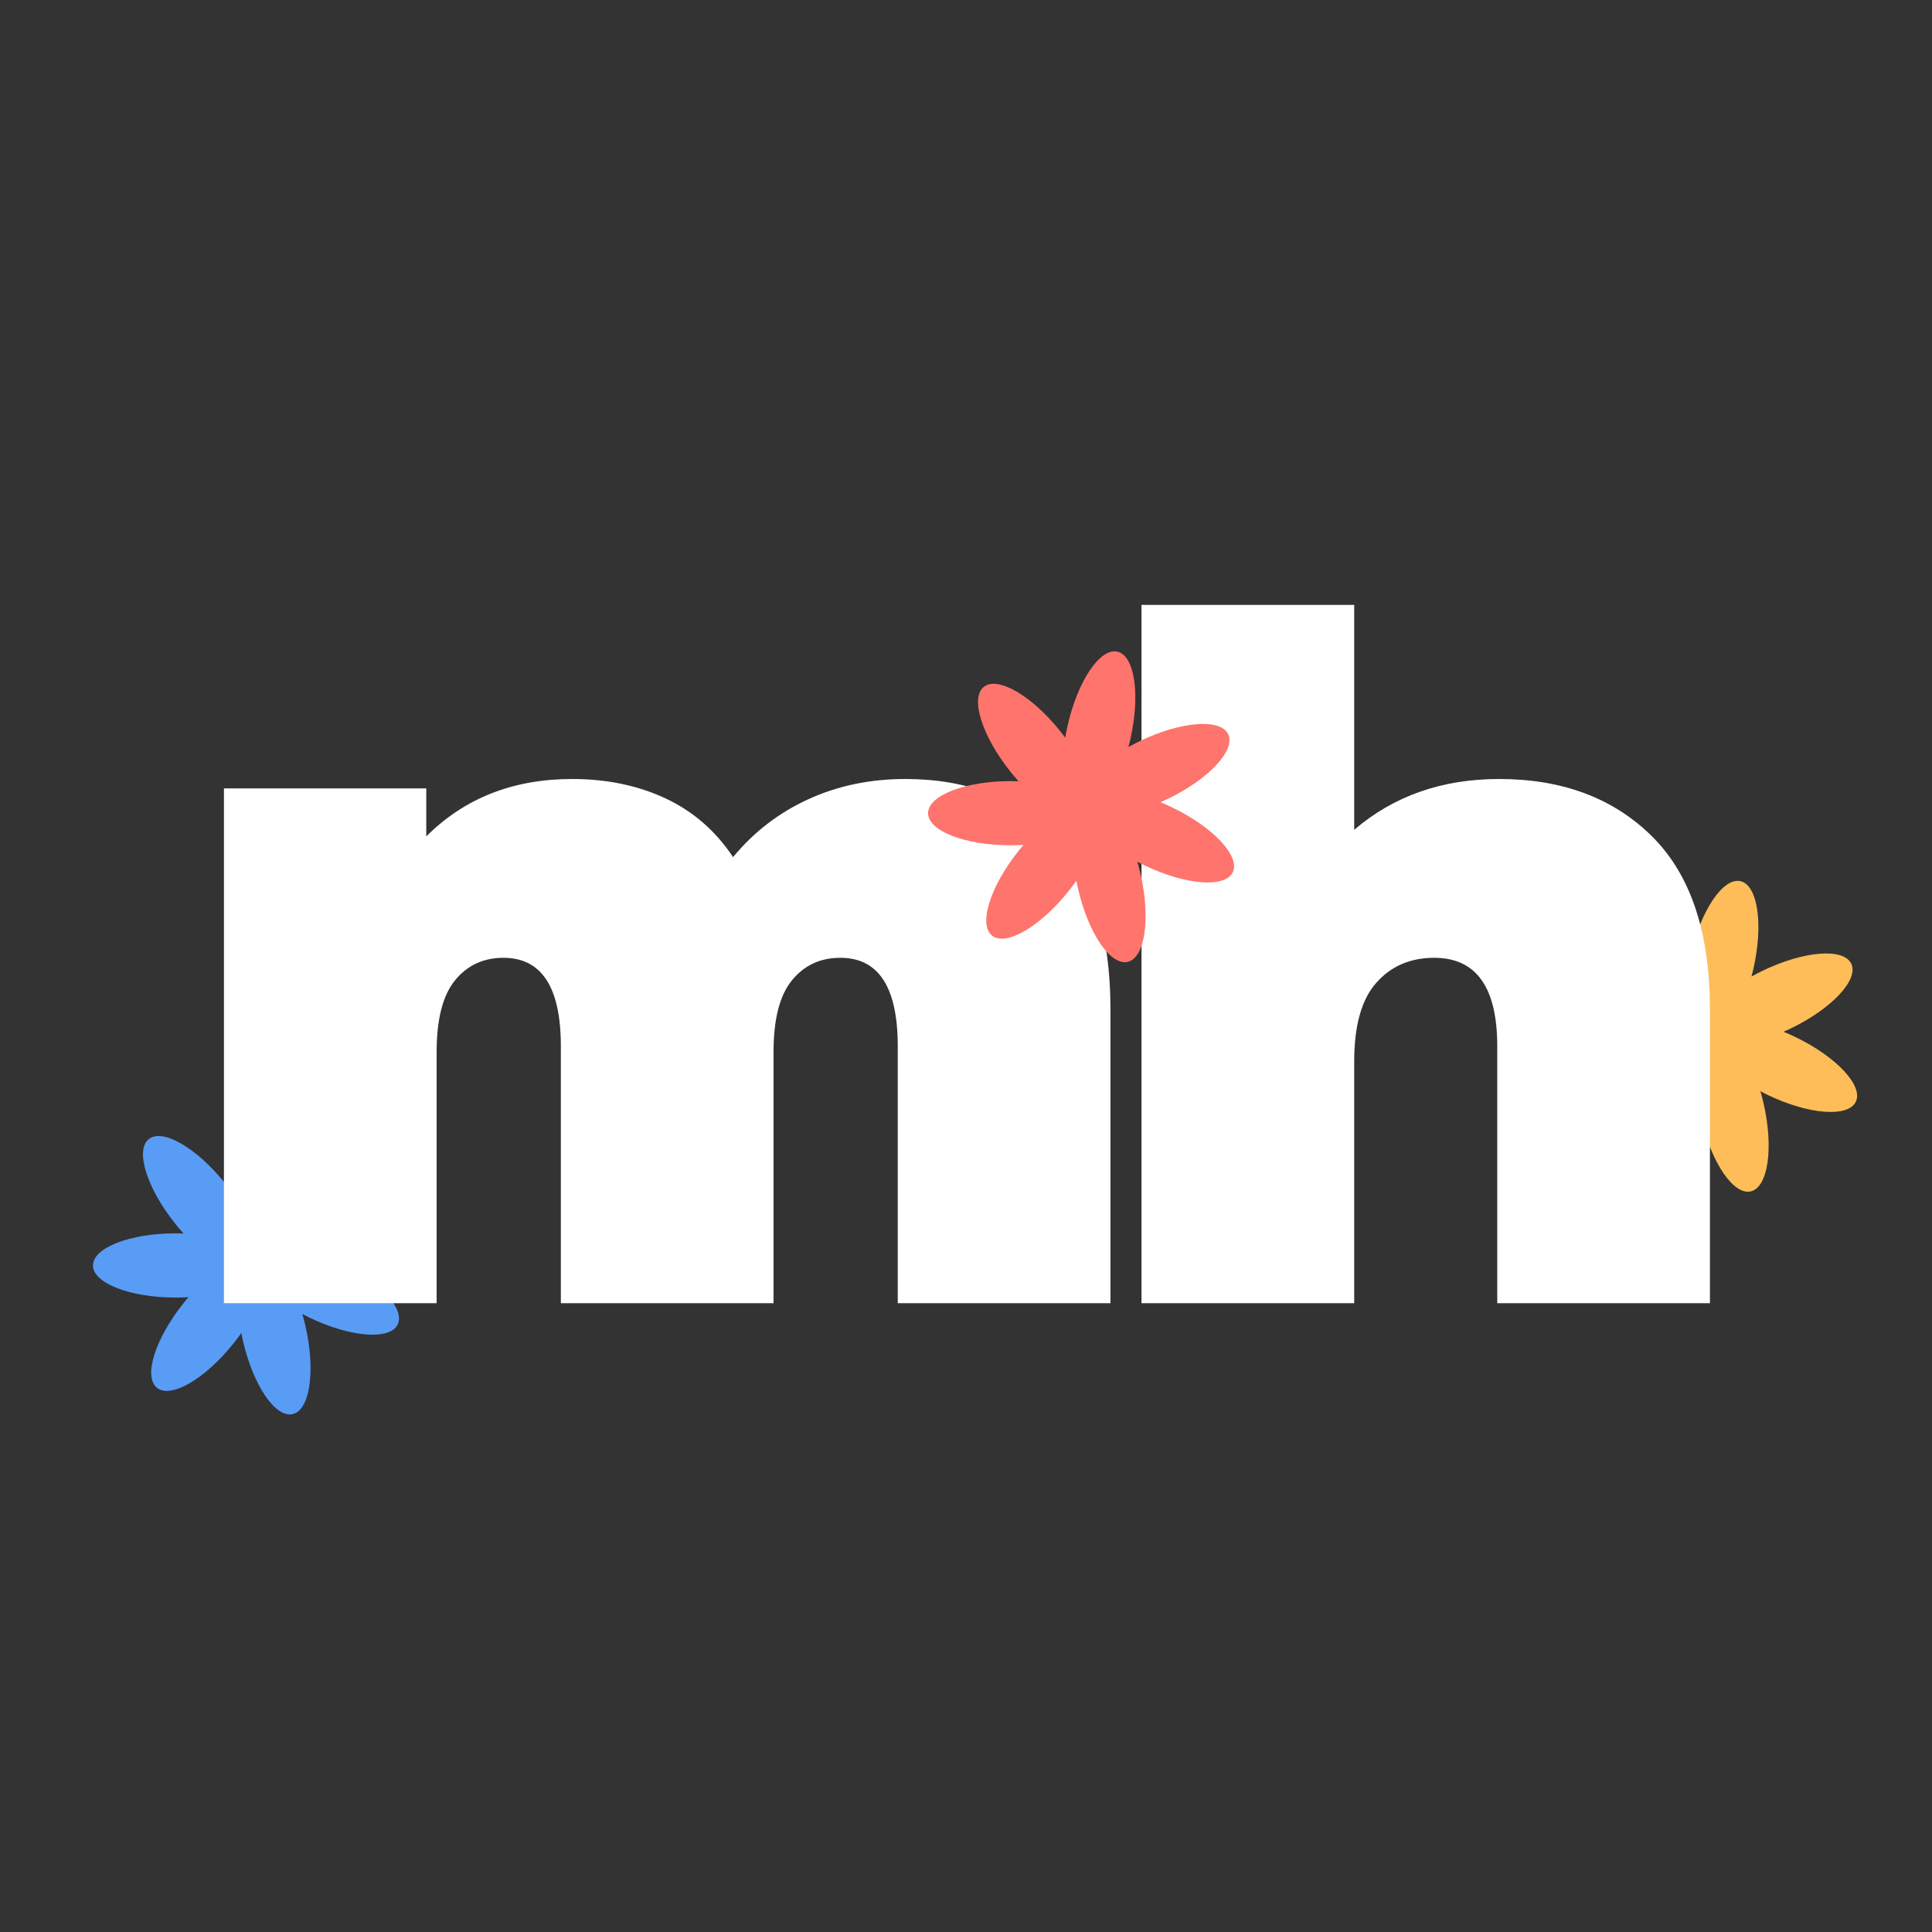
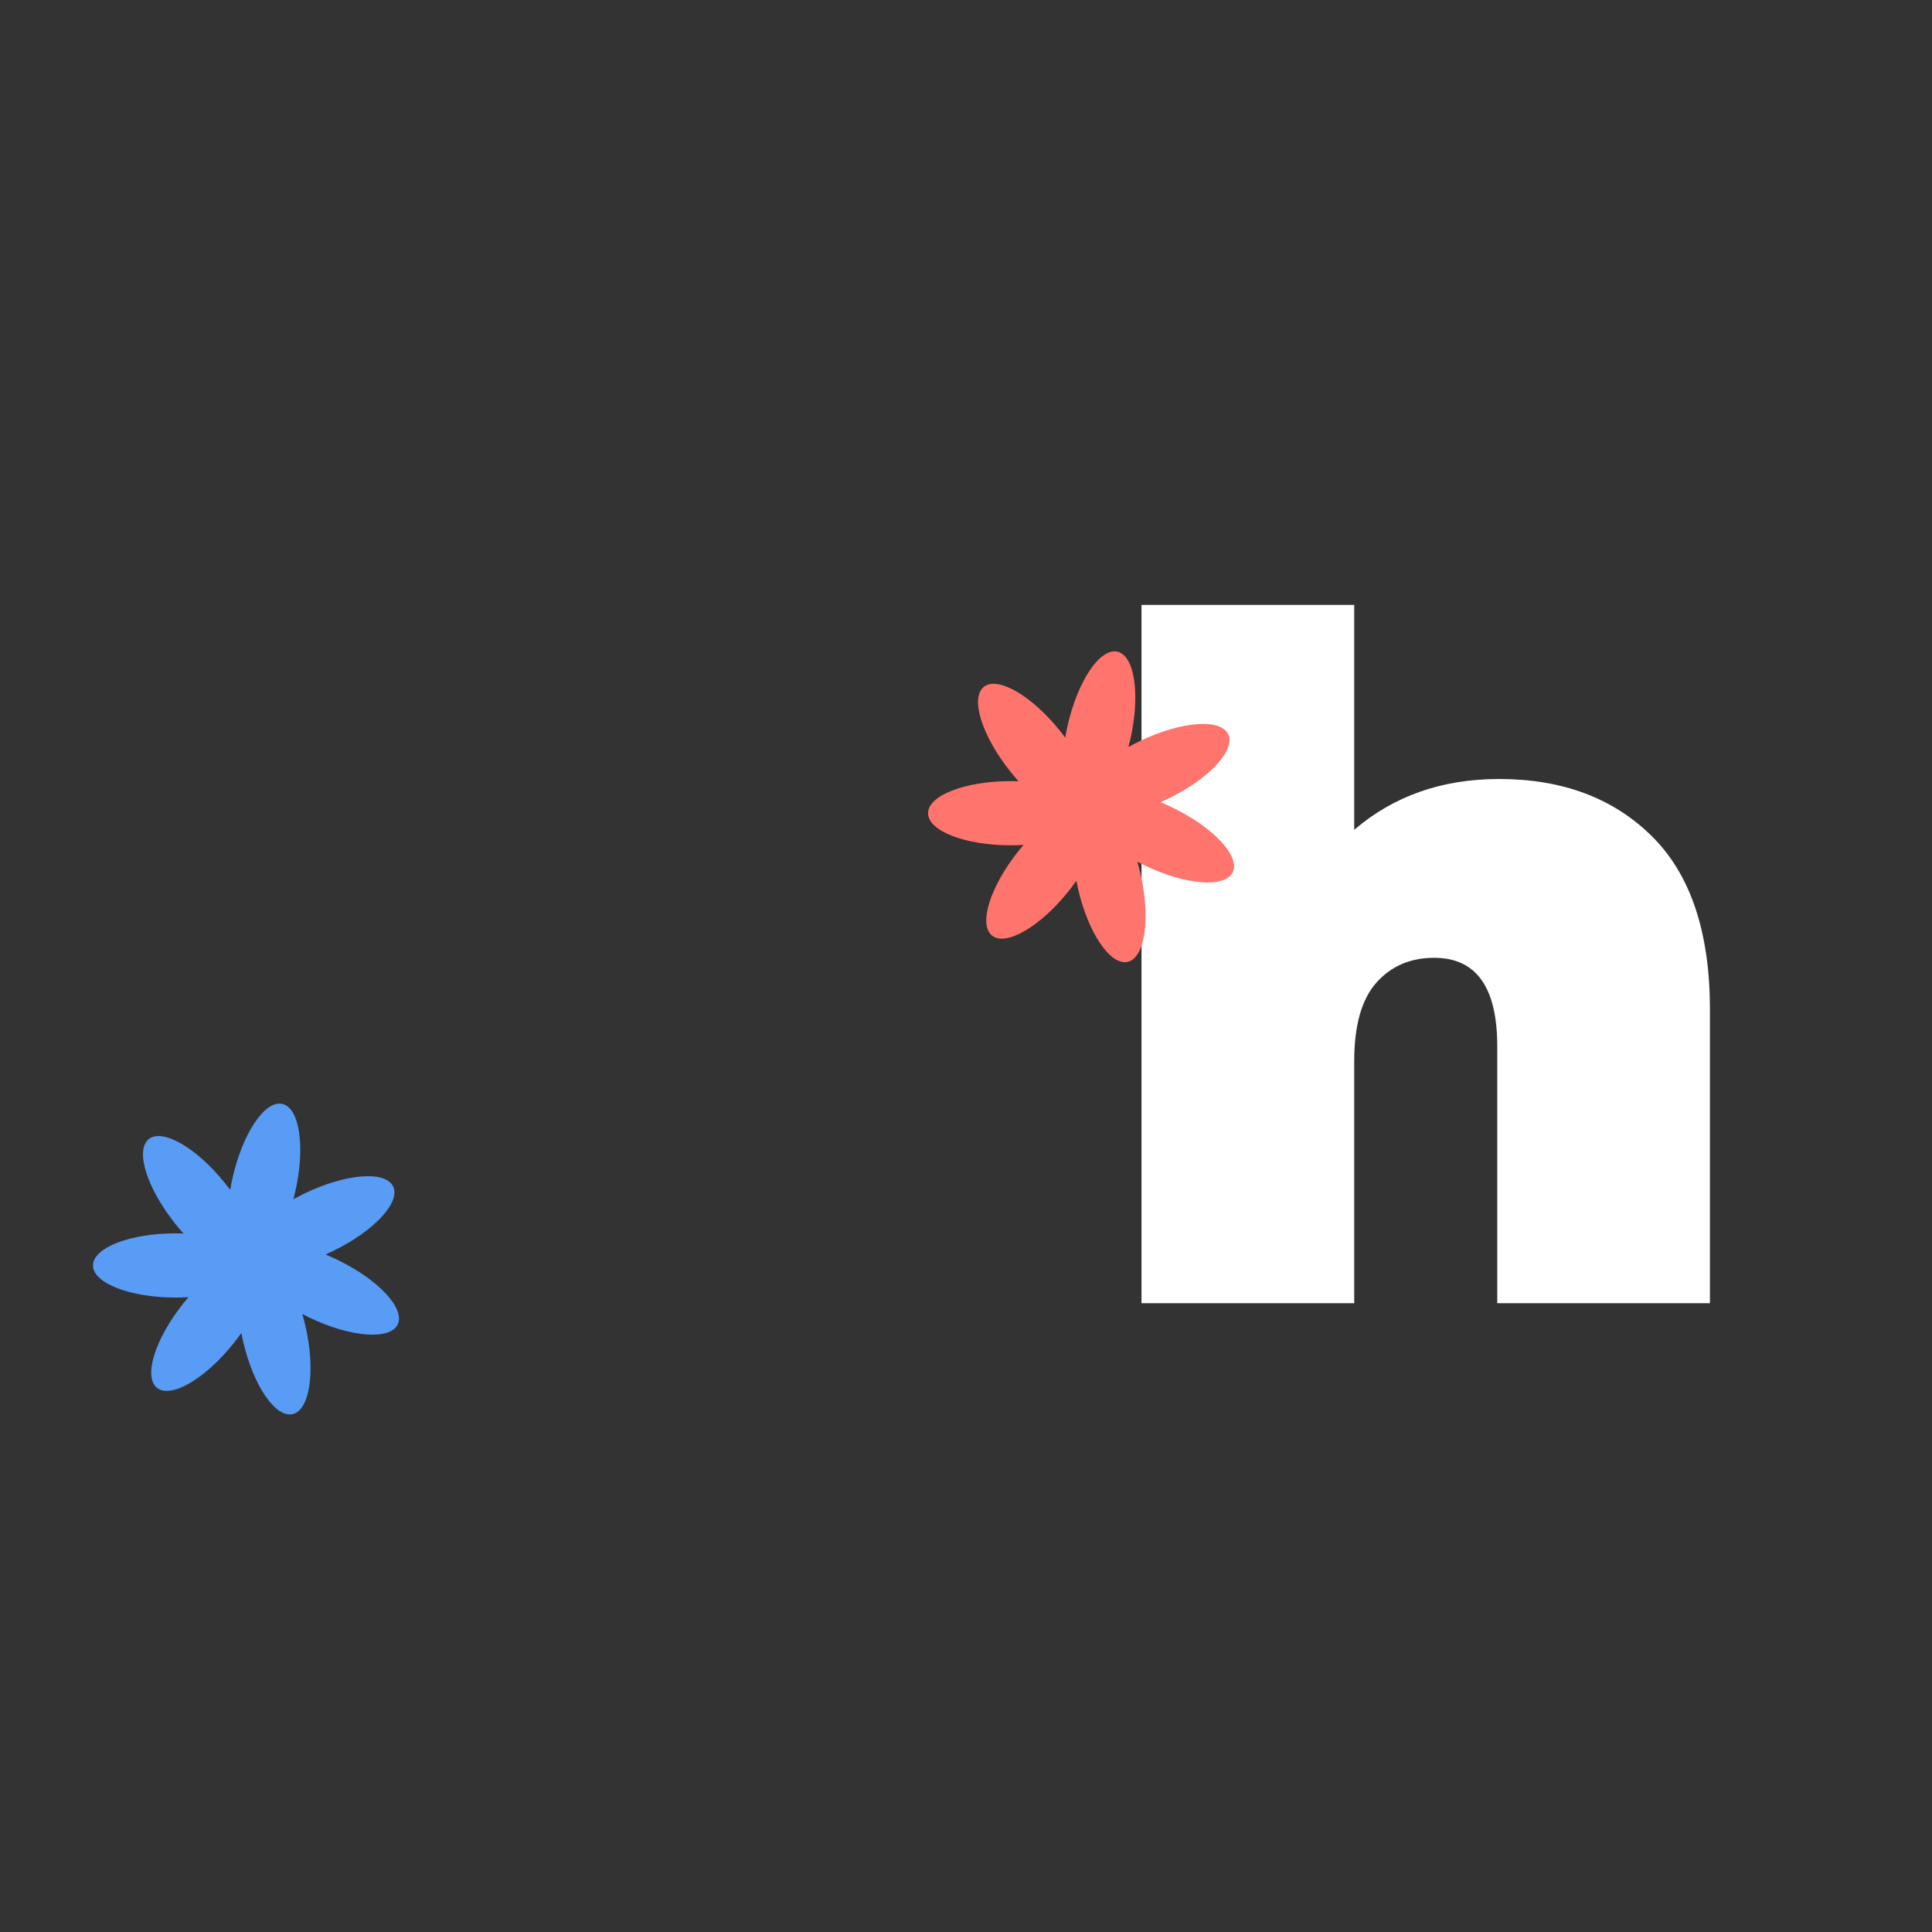
<svg xmlns="http://www.w3.org/2000/svg" width="3000" zoomAndPan="magnify" viewBox="0 0 2250 2250" height="3000" preserveAspectRatio="xMidYMid meet" version="1.0">
  <rect x="0" y="0" width="2250" height="2250" fill="#333333" stroke="none" />
  <defs>
    <g />
    <clipPath id="1326e7e564">
-       <path d="M 1806.422 1025 L 2163 1025 L 2163 1388 L 1806.422 1388 Z M 1806.422 1025 " clip-rule="nonzero" />
-     </clipPath>
+       </clipPath>
    <clipPath id="ed8fb97fe4">
      <path d="M 108.305 1285 L 465 1285 L 465 1648 L 108.305 1648 Z M 108.305 1285 " clip-rule="nonzero" />
    </clipPath>
    <clipPath id="facc9ca4e7">
      <path d="M 1080.805 758 L 1438 758 L 1438 1121 L 1080.805 1121 Z M 1080.805 758 " clip-rule="nonzero" />
    </clipPath>
  </defs>
  <g clip-path="url(#1326e7e564)">
-     <path fill="#ffbd59" d="M 2090.84 1207.676 C 2086.246 1205.461 2081.66 1203.426 2077.125 1201.574 C 2079.914 1200.355 2082.711 1199.07 2085.523 1197.719 C 2133.383 1174.672 2164.918 1140.91 2155.957 1122.309 C 2147 1103.711 2100.941 1107.316 2053.086 1130.367 C 2048.492 1132.582 2044.043 1134.891 2039.77 1137.285 C 2040.555 1134.348 2041.297 1131.352 2041.988 1128.316 C 2053.809 1076.531 2047.078 1030.824 2026.953 1026.227 C 2006.828 1021.637 1980.93 1059.891 1969.109 1111.68 C 1967.973 1116.656 1967.008 1121.574 1966.211 1126.402 C 1964.402 1123.957 1962.527 1121.512 1960.586 1119.078 C 1927.469 1077.547 1887.535 1054.312 1871.395 1067.188 C 1855.258 1080.059 1869.02 1124.16 1902.141 1165.691 C 1905.32 1169.68 1908.566 1173.504 1911.848 1177.137 C 1908.809 1177.023 1905.73 1176.969 1902.613 1176.969 C 1849.496 1176.969 1806.43 1193.703 1806.43 1214.348 C 1806.43 1234.988 1849.496 1251.723 1902.613 1251.723 C 1907.715 1251.723 1912.727 1251.566 1917.613 1251.27 C 1915.629 1253.578 1913.668 1255.949 1911.723 1258.387 C 1878.602 1299.914 1864.832 1344.02 1880.977 1356.887 C 1897.117 1369.762 1937.047 1346.523 1970.168 1304.996 C 1973.348 1301.004 1976.355 1296.992 1979.168 1292.98 C 1979.734 1295.969 1980.363 1298.988 1981.055 1302.027 C 1992.875 1353.812 2018.773 1392.078 2038.898 1387.48 C 2059.027 1382.887 2065.758 1337.18 2053.938 1285.391 C 2052.805 1280.414 2051.539 1275.562 2050.156 1270.863 C 2052.848 1272.289 2055.598 1273.676 2058.406 1275.027 C 2106.266 1298.078 2152.32 1301.684 2161.277 1283.086 C 2170.234 1264.48 2138.695 1230.719 2090.84 1207.676 Z M 2090.84 1207.676 " fill-opacity="1" fill-rule="nonzero" />
+     <path fill="#ffbd59" d="M 2090.84 1207.676 C 2086.246 1205.461 2081.66 1203.426 2077.125 1201.574 C 2079.914 1200.355 2082.711 1199.07 2085.523 1197.719 C 2133.383 1174.672 2164.918 1140.91 2155.957 1122.309 C 2147 1103.711 2100.941 1107.316 2053.086 1130.367 C 2048.492 1132.582 2044.043 1134.891 2039.77 1137.285 C 2040.555 1134.348 2041.297 1131.352 2041.988 1128.316 C 2053.809 1076.531 2047.078 1030.824 2026.953 1026.227 C 2006.828 1021.637 1980.93 1059.891 1969.109 1111.68 C 1967.973 1116.656 1967.008 1121.574 1966.211 1126.402 C 1964.402 1123.957 1962.527 1121.512 1960.586 1119.078 C 1927.469 1077.547 1887.535 1054.312 1871.395 1067.188 C 1855.258 1080.059 1869.02 1124.16 1902.141 1165.691 C 1905.32 1169.68 1908.566 1173.504 1911.848 1177.137 C 1908.809 1177.023 1905.73 1176.969 1902.613 1176.969 C 1806.43 1234.988 1849.496 1251.723 1902.613 1251.723 C 1907.715 1251.723 1912.727 1251.566 1917.613 1251.27 C 1915.629 1253.578 1913.668 1255.949 1911.723 1258.387 C 1878.602 1299.914 1864.832 1344.02 1880.977 1356.887 C 1897.117 1369.762 1937.047 1346.523 1970.168 1304.996 C 1973.348 1301.004 1976.355 1296.992 1979.168 1292.98 C 1979.734 1295.969 1980.363 1298.988 1981.055 1302.027 C 1992.875 1353.812 2018.773 1392.078 2038.898 1387.48 C 2059.027 1382.887 2065.758 1337.18 2053.938 1285.391 C 2052.805 1280.414 2051.539 1275.562 2050.156 1270.863 C 2052.848 1272.289 2055.598 1273.676 2058.406 1275.027 C 2106.266 1298.078 2152.32 1301.684 2161.277 1283.086 C 2170.234 1264.48 2138.695 1230.719 2090.84 1207.676 Z M 2090.84 1207.676 " fill-opacity="1" fill-rule="nonzero" />
  </g>
  <g clip-path="url(#ed8fb97fe4)">
    <path fill="#589cf6" d="M 392.723 1467.066 C 388.129 1464.852 383.543 1462.82 379.008 1460.965 C 381.797 1459.746 384.594 1458.465 387.406 1457.109 C 435.266 1434.066 466.801 1400.305 457.844 1381.703 C 448.883 1363.105 402.824 1366.711 354.969 1389.762 C 350.375 1391.977 345.926 1394.285 341.652 1396.676 C 342.438 1393.738 343.18 1390.746 343.871 1387.707 C 355.691 1335.922 348.961 1290.215 328.836 1285.621 C 308.711 1281.027 282.812 1319.285 270.992 1371.074 C 269.859 1376.047 268.891 1380.965 268.094 1385.797 C 266.285 1383.352 264.41 1380.906 262.469 1378.473 C 229.352 1336.941 189.418 1313.707 173.277 1326.582 C 157.145 1339.453 170.906 1383.551 204.023 1425.082 C 207.207 1429.074 210.449 1432.895 213.73 1436.531 C 210.691 1436.418 207.613 1436.359 204.496 1436.359 C 151.379 1436.359 108.312 1453.098 108.312 1473.738 C 108.312 1494.383 151.379 1511.117 204.496 1511.117 C 209.598 1511.117 214.609 1510.961 219.496 1510.664 C 217.512 1512.969 215.551 1515.344 213.605 1517.777 C 180.484 1559.309 166.715 1603.41 182.859 1616.281 C 199 1629.152 238.934 1605.918 272.051 1564.391 C 275.234 1560.398 278.238 1556.387 281.051 1552.375 C 281.617 1555.363 282.246 1558.379 282.938 1561.422 C 294.758 1613.207 320.656 1651.469 340.781 1646.875 C 360.91 1642.277 367.641 1596.574 355.82 1544.785 C 354.688 1539.809 353.422 1534.957 352.039 1530.258 C 354.73 1531.684 357.48 1533.066 360.289 1534.422 C 408.148 1557.469 454.203 1561.078 463.16 1542.48 C 472.117 1523.871 440.578 1490.113 392.723 1467.066 Z M 392.723 1467.066 " fill-opacity="1" fill-rule="nonzero" />
  </g>
  <g fill="#ffffff" fill-opacity="1">
    <g transform="translate(205.999, 1517.685)">
      <g>
-         <path d="M 848.297 -610.469 C 920.641 -610.469 978.547 -588.18 1022.016 -543.609 C 1065.492 -499.047 1087.234 -431.828 1087.234 -341.953 L 1087.234 0 L 839.531 0 L 839.531 -299.203 C 839.531 -367.891 817.25 -402.234 772.688 -402.234 C 749.301 -402.234 730.484 -393.461 716.234 -375.922 C 701.984 -358.391 694.859 -330.625 694.859 -292.625 L 694.859 0 L 447.172 0 L 447.172 -299.203 C 447.172 -367.891 424.883 -402.234 380.312 -402.234 C 356.926 -402.234 338.109 -393.461 323.859 -375.922 C 309.617 -358.391 302.5 -330.625 302.5 -292.625 L 302.5 0 L 54.797 0 L 54.797 -599.516 L 290.438 -599.516 L 290.438 -543.609 C 335.008 -588.18 391.633 -610.469 460.312 -610.469 C 500.5 -610.469 536.664 -602.977 568.812 -588 C 600.969 -573.02 627.273 -550.188 647.734 -519.5 C 671.848 -548.727 701.07 -571.195 735.406 -586.906 C 769.75 -602.613 807.379 -610.469 848.297 -610.469 Z M 848.297 -610.469 " />
-       </g>
+         </g>
    </g>
  </g>
  <g fill="#ffffff" fill-opacity="1">
    <g transform="translate(1274.603, 1517.685)">
      <g>
        <path d="M 471.281 -610.469 C 545.07 -610.469 604.438 -588.18 649.375 -543.609 C 694.312 -499.047 716.781 -431.828 716.781 -341.953 L 716.781 0 L 469.094 0 L 469.094 -299.203 C 469.094 -367.891 444.613 -402.234 395.656 -402.234 C 367.895 -402.234 345.426 -392.551 328.25 -373.188 C 311.082 -353.82 302.5 -323.316 302.5 -281.672 L 302.5 0 L 54.797 0 L 54.797 -813.234 L 302.5 -813.234 L 302.5 -551.281 C 348.531 -590.738 404.789 -610.469 471.281 -610.469 Z M 471.281 -610.469 " />
      </g>
    </g>
  </g>
  <g clip-path="url(#facc9ca4e7)">
    <path fill="#ff746c" d="M 1365.223 940.383 C 1360.629 938.168 1356.043 936.133 1351.508 934.281 C 1354.297 933.062 1357.094 931.781 1359.906 930.426 C 1407.766 907.379 1439.301 873.621 1430.344 855.02 C 1421.383 836.418 1375.324 840.027 1327.469 863.074 C 1322.875 865.289 1318.426 867.602 1314.152 869.992 C 1314.938 867.055 1315.68 864.062 1316.371 861.023 C 1328.191 809.238 1321.461 763.531 1301.336 758.938 C 1281.211 754.344 1255.312 792.602 1243.492 844.387 C 1242.359 849.363 1241.391 854.281 1240.594 859.109 C 1238.785 856.664 1236.91 854.223 1234.969 851.785 C 1201.852 810.258 1161.918 787.023 1145.777 799.895 C 1129.645 812.77 1143.406 856.867 1176.523 898.398 C 1179.707 902.387 1182.953 906.211 1186.23 909.848 C 1183.191 909.734 1180.113 909.676 1176.996 909.676 C 1123.879 909.676 1080.812 926.41 1080.812 947.055 C 1080.812 967.699 1123.879 984.434 1176.996 984.434 C 1182.098 984.434 1187.109 984.277 1191.996 983.98 C 1190.012 986.285 1188.051 988.66 1186.105 991.094 C 1152.984 1032.625 1139.215 1076.727 1155.359 1089.598 C 1171.5 1102.469 1211.434 1079.234 1244.551 1037.707 C 1247.734 1033.711 1250.738 1029.703 1253.551 1025.691 C 1254.117 1028.676 1254.746 1031.695 1255.438 1034.738 C 1267.258 1086.52 1293.156 1124.785 1313.285 1120.188 C 1333.41 1115.594 1340.141 1069.891 1328.32 1018.102 C 1327.188 1013.121 1325.922 1008.273 1324.539 1003.574 C 1327.23 1004.996 1329.98 1006.383 1332.789 1007.738 C 1380.648 1030.785 1426.703 1034.395 1435.66 1015.793 C 1444.617 997.188 1413.078 963.43 1365.223 940.383 Z M 1365.223 940.383 " fill-opacity="1" fill-rule="nonzero" />
  </g>
</svg>